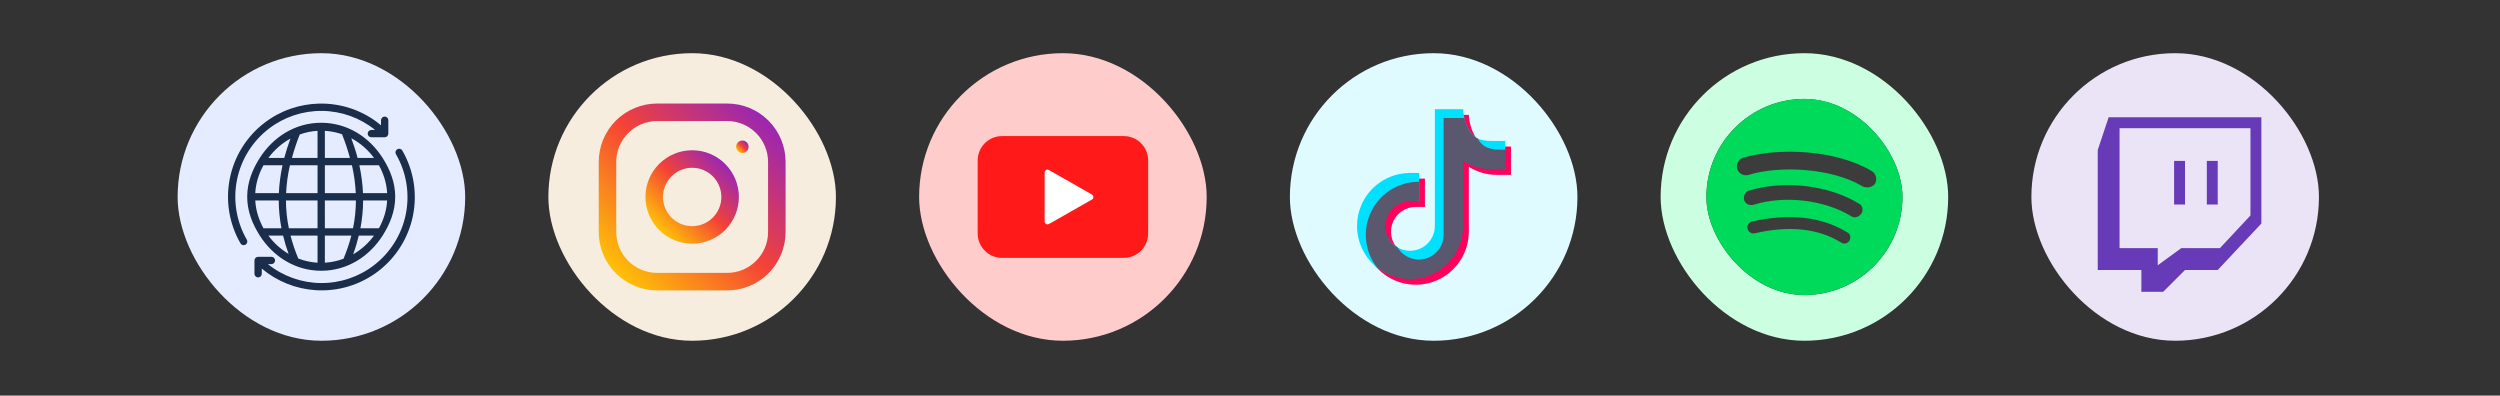
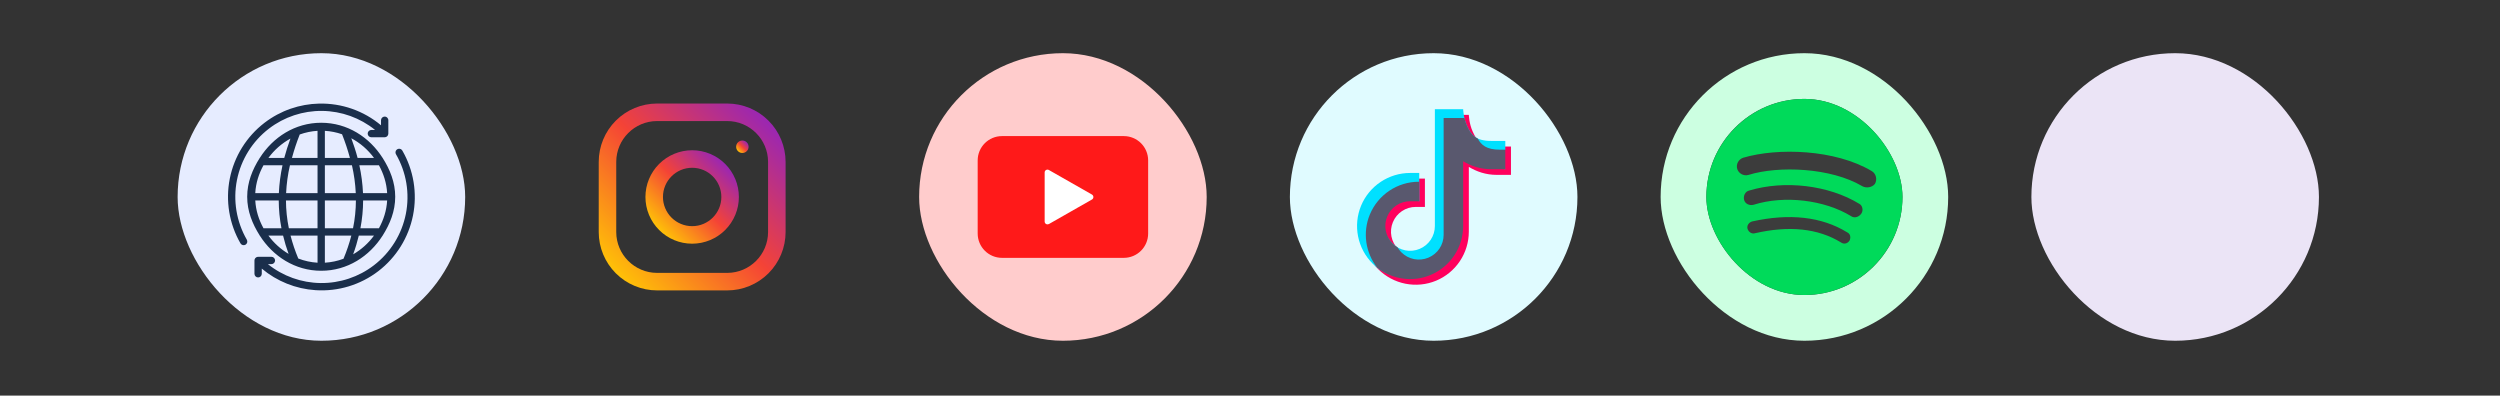
<svg xmlns="http://www.w3.org/2000/svg" width="455" height="72" viewBox="0 0 455 72" fill="none">
  <rect x="0" y="0" width="455" height="72" fill="#333333" stroke="none" />
  <rect x="32.328" y="9.681" width="52.335" height="52.335" rx="26.168" fill="#E6ECFF" />
  <path d="M58.071 18.854C54.576 18.933 51.085 20.089 48.132 22.354C44.868 24.86 42.626 28.467 41.823 32.503C41.02 36.538 41.711 40.728 43.767 44.293C43.855 44.446 44.001 44.558 44.172 44.604C44.343 44.65 44.525 44.626 44.678 44.538C44.831 44.449 44.943 44.304 44.989 44.133C45.035 43.962 45.011 43.78 44.923 43.626C43.025 40.343 42.387 36.482 43.127 32.763C43.867 29.044 45.934 25.721 48.944 23.414C51.724 21.279 55.142 20.142 58.647 20.185C62.152 20.228 65.541 21.449 68.268 23.651H67.586C67.409 23.651 67.239 23.722 67.114 23.847C66.989 23.972 66.919 24.141 66.919 24.318C66.919 24.495 66.989 24.664 67.114 24.789C67.239 24.914 67.409 24.985 67.586 24.985H70.011C70.188 24.985 70.357 24.914 70.482 24.789C70.607 24.664 70.677 24.495 70.677 24.318V21.893C70.678 21.804 70.662 21.715 70.628 21.633C70.594 21.55 70.544 21.475 70.481 21.412C70.418 21.349 70.343 21.3 70.26 21.267C70.178 21.233 70.089 21.217 70 21.218C69.824 21.221 69.656 21.294 69.533 21.42C69.41 21.546 69.342 21.716 69.344 21.893V22.805C66.191 20.162 62.184 18.758 58.071 18.854ZM58.458 22.341C53.68 22.341 49.675 24.981 47.283 28.74H47.253V28.78C45.944 30.858 44.988 33.175 44.988 35.809C44.988 38.443 45.944 40.76 47.255 42.837V42.878H47.281C49.675 46.638 53.68 49.279 58.459 49.279C63.239 49.279 67.244 46.64 69.635 42.88H69.662V42.84C70.973 40.763 71.929 38.444 71.929 35.809C71.929 33.174 70.973 30.856 69.662 28.778V28.742H69.635C67.244 24.982 63.239 22.342 58.459 22.342L58.458 22.341ZM57.791 23.81V28.742H53.136C53.527 27.294 54 25.87 54.552 24.475C55.595 24.1 56.687 23.876 57.794 23.809L57.791 23.81ZM59.125 23.81C60.192 23.875 61.245 24.085 62.255 24.437C62.814 25.843 63.293 27.281 63.688 28.742H59.126V23.809L59.125 23.81ZM63.938 25.161C65.565 26.03 66.975 27.254 68.066 28.742H65.082C64.775 27.555 64.375 26.359 63.936 25.161H63.938ZM52.86 25.221C52.43 26.376 52.055 27.55 51.736 28.74H48.853C49.916 27.289 51.283 26.087 52.86 25.221ZM72.612 27.073C72.498 27.078 72.387 27.113 72.29 27.174C72.194 27.235 72.114 27.319 72.059 27.42C72.005 27.52 71.977 27.633 71.978 27.747C71.98 27.862 72.011 27.974 72.068 28.073C73.966 31.356 74.604 35.217 73.864 38.936C73.124 42.655 71.056 45.978 68.047 48.285C65.272 50.415 61.863 51.551 58.366 51.513C54.868 51.474 51.485 50.262 48.758 48.072H49.398C49.575 48.072 49.745 48.001 49.87 47.876C49.995 47.751 50.065 47.582 50.065 47.405C50.065 47.228 49.995 47.059 49.87 46.934C49.745 46.808 49.575 46.738 49.398 46.738H47.085C47.005 46.728 46.924 46.733 46.845 46.752C46.846 46.752 46.845 46.752 46.845 46.752C46.695 46.782 46.558 46.864 46.461 46.983C46.364 47.102 46.311 47.251 46.311 47.405V49.829C46.311 50.005 46.381 50.175 46.506 50.3C46.631 50.425 46.8 50.495 46.977 50.495C47.154 50.495 47.324 50.425 47.449 50.3C47.574 50.175 47.644 50.005 47.644 49.829V48.886C50.403 51.201 53.829 52.576 57.423 52.811C61.53 53.084 65.596 51.852 68.86 49.345C72.124 46.839 74.366 43.232 75.169 39.196C75.972 35.16 75.281 30.97 73.225 27.406C73.164 27.299 73.074 27.211 72.966 27.152C72.858 27.094 72.735 27.066 72.612 27.073ZM47.955 30.075H51.417C51.052 31.743 50.83 33.44 50.753 35.145H46.457C46.563 33.292 47.111 31.612 47.955 30.075ZM52.769 30.075H57.793V35.145H52.072C52.152 33.438 52.385 31.741 52.769 30.075ZM59.126 30.075H64.052C64.436 31.741 64.67 33.438 64.75 35.145H59.126V30.075ZM65.402 30.075H68.964C69.807 31.612 70.355 33.292 70.462 35.145H66.066C65.989 33.44 65.767 31.743 65.402 30.075ZM46.456 36.479H50.73C50.738 38.156 50.897 39.844 51.224 41.548H47.956C47.112 40.011 46.564 38.331 46.459 36.479H46.456ZM52.045 36.479H57.791V41.548H52.572C52.23 39.88 52.053 38.182 52.045 36.479ZM59.125 36.479H64.776C64.768 38.182 64.592 39.88 64.25 41.548H59.126L59.125 36.479ZM66.088 36.479H70.462C70.355 38.332 69.807 40.012 68.964 41.548H65.596C65.918 39.877 66.081 38.18 66.088 36.479ZM48.853 42.881H51.52C51.786 43.981 52.116 45.09 52.524 46.209C51.088 45.358 49.84 44.227 48.853 42.881ZM52.88 42.881H57.793V47.814C56.592 47.742 55.409 47.484 54.286 47.05C53.719 45.696 53.248 44.302 52.878 42.881H52.88ZM59.126 42.881H63.943C63.569 44.317 63.092 45.725 62.517 47.093C61.429 47.501 60.286 47.743 59.126 47.813V42.881ZM65.302 42.881H68.066C67.051 44.268 65.759 45.428 64.271 46.288C64.694 45.141 65.03 44.008 65.302 42.881Z" fill="#1A2E4B" />
-   <rect x="99.805" y="9.681" width="52.335" height="52.335" rx="26.168" fill="#F6EDDF" />
  <g clip-path="url(#clip0_1026_13398)">
    <path d="M132.35 18.843H119.596C116.777 18.843 114.074 19.963 112.081 21.956C110.088 23.949 108.968 26.653 108.968 29.471V42.225C108.968 45.044 110.088 47.747 112.081 49.74C114.074 51.733 116.777 52.853 119.596 52.853H132.35C135.168 52.853 137.872 51.733 139.865 49.74C141.858 47.747 142.978 45.044 142.978 42.225V29.471C142.978 26.653 141.858 23.949 139.865 21.956C137.872 19.963 135.168 18.843 132.35 18.843ZM139.789 42.225C139.789 46.328 136.452 49.665 132.35 49.665H119.596C115.493 49.665 112.156 46.328 112.156 42.225V29.471C112.156 25.369 115.493 22.032 119.596 22.032H132.35C136.452 22.032 139.789 25.369 139.789 29.471V42.225Z" fill="url(#paint0_linear_1026_13398)" />
    <path d="M125.972 27.346C123.717 27.346 121.555 28.241 119.96 29.836C118.366 31.43 117.47 33.593 117.47 35.848C117.47 38.103 118.366 40.266 119.96 41.86C121.555 43.455 123.717 44.351 125.972 44.351C128.227 44.351 130.39 43.455 131.984 41.86C133.579 40.266 134.475 38.103 134.475 35.848C134.475 33.593 133.579 31.43 131.984 29.836C130.39 28.241 128.227 27.346 125.972 27.346ZM125.972 41.162C124.563 41.16 123.213 40.6 122.216 39.604C121.22 38.608 120.66 37.257 120.658 35.848C120.658 32.917 123.043 30.534 125.972 30.534C128.901 30.534 131.286 32.917 131.286 35.848C131.286 38.777 128.901 41.162 125.972 41.162Z" fill="url(#paint1_linear_1026_13398)" />
    <path d="M135.112 27.841C135.738 27.841 136.245 27.334 136.245 26.708C136.245 26.082 135.738 25.575 135.112 25.575C134.487 25.575 133.979 26.082 133.979 26.708C133.979 27.334 134.487 27.841 135.112 27.841Z" fill="url(#paint2_linear_1026_13398)" />
  </g>
  <rect x="167.282" y="9.681" width="52.335" height="52.335" rx="26.168" fill="#FFCCCC" />
  <path fill-rule="evenodd" clip-rule="evenodd" d="M208.963 29.2C208.963 26.751 206.98 24.768 204.531 24.768H182.371C179.922 24.768 177.938 26.751 177.938 29.2V42.496C177.938 44.945 179.922 46.929 182.371 46.929H204.531C206.98 46.929 208.963 44.945 208.963 42.496V29.2Z" fill="#FF1919" />
  <path fill-rule="evenodd" clip-rule="evenodd" d="M190.897 40.768C190.736 40.857 190.542 40.857 190.382 40.768C190.221 40.674 190.127 40.502 190.127 40.314V31.389C190.127 31.2 190.221 31.028 190.382 30.94C190.542 30.846 190.736 30.846 190.897 30.94C192.653 31.942 196.941 34.386 198.731 35.405C198.891 35.499 198.997 35.671 198.997 35.859C198.997 36.048 198.897 36.225 198.731 36.314C196.947 37.333 192.653 39.776 190.897 40.779V40.768Z" fill="white" />
  <rect x="234.759" y="9.681" width="52.335" height="52.335" rx="26.168" fill="#E0FBFF" />
  <path d="M267.326 20.903L262.176 20.905V42.167C262.178 43.059 261.914 43.931 261.418 44.673C260.922 45.414 260.217 45.991 259.392 46.331C258.569 46.673 257.663 46.764 256.788 46.59C255.914 46.416 255.111 45.985 254.482 45.353C253.85 44.724 253.419 43.921 253.245 43.046C253.071 42.171 253.161 41.264 253.504 40.441C253.843 39.616 254.421 38.911 255.162 38.416C255.904 37.921 256.776 37.657 257.667 37.66H259.334V32.508H257.667C255.758 32.511 253.892 33.078 252.304 34.139C250.716 35.2 249.478 36.708 248.746 38.471C248.017 40.236 247.827 42.177 248.199 44.05C248.572 45.923 249.49 47.643 250.839 48.995C252.191 50.344 253.911 51.263 255.784 51.635C257.657 52.008 259.599 51.818 261.364 51.089C263.128 50.356 264.635 49.118 265.696 47.53C266.757 45.942 267.324 44.076 267.326 42.166V30.378C268.728 31.213 270.385 31.827 272.421 31.827H274.996V26.674H272.421C269.526 26.674 268.74 25.495 268.053 24C267.366 22.506 267.326 20.903 267.326 20.903Z" fill="#FF005D" />
  <path d="M266.296 19.875L261.146 19.875V41.137C261.148 42.029 260.884 42.901 260.388 43.643C259.892 44.384 259.187 44.962 258.362 45.301C257.539 45.644 256.633 45.734 255.758 45.56C254.884 45.386 254.081 44.956 253.452 44.324C252.157 43.03 251.259 41.102 251.959 39.411C252.659 37.72 254.836 36.006 256.637 36.33L258.304 36.63V31.478H256.637C254.728 31.481 252.862 32.048 251.274 33.109C249.686 34.171 248.448 35.678 247.716 37.442C246.987 39.207 246.797 41.148 247.169 43.021C247.542 44.894 248.46 46.614 249.809 47.966C252.566 50.723 256.215 50.94 259.817 49.448C263.419 47.956 265.272 44.656 265.449 40.761L266.014 28.313C267.416 29.148 269.356 30.174 271.375 30.447L273.966 30.796L273.151 28.245L273.966 27.241V25.645H271.391C268.496 25.645 267.71 24.466 267.023 22.971C266.336 21.478 266.296 19.875 266.296 19.875Z" fill="#00E0FF" />
  <path d="M266.523 21.472L262.742 21.473V42.734C262.742 44.565 261.65 46.197 259.959 46.898C259.136 47.241 258.229 47.331 257.354 47.157C256.48 46.983 255.677 46.553 255.048 45.92C254.779 45.651 254.546 45.348 254.352 45.019C254.024 44.826 253.721 44.592 253.451 44.323C252.819 43.694 252.388 42.891 252.214 42.016C252.04 41.141 252.13 40.234 252.473 39.41C252.813 38.586 253.39 37.881 254.131 37.386C254.873 36.891 255.745 36.627 256.637 36.629H258.302V33.076H258.234C254.335 33.076 250.804 35.437 249.312 39.038C247.966 42.289 248.509 45.997 250.653 48.716C253.372 50.861 257.082 51.406 260.333 50.059C263.935 48.567 266.295 45.036 266.295 41.137V29.348C267.697 30.183 269.353 30.796 271.39 30.796H273.965V27.241H272.988C270.515 27.241 269.582 26.382 268.934 25.2C267.925 24.725 267.454 23.911 267.022 22.971C266.786 22.46 266.631 21.94 266.523 21.472Z" fill="#59586E" />
  <rect x="302.235" y="9.681" width="52.335" height="52.335" rx="26.168" fill="#CCFFE1" />
  <g clip-path="url(#clip1_1026_13398)">
    <rect x="310.556" y="18.002" width="35.694" height="35.694" rx="17.847" fill="#3C3C3C" />
    <path fill-rule="evenodd" clip-rule="evenodd" d="M338.933 33.885C333.222 30.494 323.674 30.137 318.231 31.833C317.338 32.1 316.446 31.565 316.178 30.762C315.911 29.87 316.446 28.977 317.249 28.71C323.585 26.836 334.025 27.193 340.629 31.119C341.432 31.565 341.699 32.636 341.253 33.439C340.807 34.064 339.736 34.331 338.933 33.885ZM338.755 38.882C338.308 39.507 337.505 39.775 336.881 39.328C332.062 36.384 324.745 35.491 319.123 37.276C318.409 37.455 317.606 37.098 317.428 36.384C317.249 35.67 317.606 34.867 318.32 34.688C324.834 32.725 332.865 33.707 338.398 37.098C338.933 37.365 339.201 38.258 338.755 38.882ZM336.613 43.79C336.256 44.326 335.631 44.504 335.096 44.147C330.902 41.559 325.637 41.024 319.391 42.452C318.766 42.63 318.231 42.184 318.052 41.648C317.874 41.024 318.32 40.489 318.855 40.31C325.637 38.793 331.527 39.418 336.167 42.273C336.792 42.541 336.881 43.255 336.613 43.79ZM328.403 18.002C318.588 18.002 310.557 26.032 310.557 35.848C310.557 45.664 318.588 53.695 328.403 53.695C338.219 53.695 346.25 45.664 346.25 35.848C346.25 26.032 338.308 18.002 328.403 18.002Z" fill="#00DA5A" />
  </g>
  <rect x="369.713" y="9.681" width="52.335" height="52.335" rx="26.168" fill="#EBE4F6" />
  <g clip-path="url(#clip2_1026_13398)">
    <path d="M383.774 21.342L381.789 27.298V49.136H389.73V53.107H393.701L397.671 49.136H403.627L411.569 40.679V21.342H383.774ZM409.583 39.21L404.024 45.166H396.985L392.708 48.277V45.166H385.76V23.328H409.583V39.21Z" fill="#673AB7" />
    <path d="M395.687 29.284H397.672V37.225H395.687V29.284ZM401.642 29.284H403.628V37.225H401.642V29.284Z" fill="#673AB7" />
  </g>
  <defs>
    <linearGradient id="paint0_linear_1026_13398" x1="112.08" y1="49.741" x2="139.866" y2="21.955" gradientUnits="userSpaceOnUse">
      <stop stop-color="#FFC107" />
      <stop offset="0.507" stop-color="#F44336" />
      <stop offset="0.99" stop-color="#9C27B0" />
    </linearGradient>
    <linearGradient id="paint1_linear_1026_13398" x1="119.961" y1="41.859" x2="131.983" y2="29.837" gradientUnits="userSpaceOnUse">
      <stop stop-color="#FFC107" />
      <stop offset="0.507" stop-color="#F44336" />
      <stop offset="0.99" stop-color="#9C27B0" />
    </linearGradient>
    <linearGradient id="paint2_linear_1026_13398" x1="134.311" y1="27.509" x2="135.914" y2="25.907" gradientUnits="userSpaceOnUse">
      <stop stop-color="#FFC107" />
      <stop offset="0.507" stop-color="#F44336" />
      <stop offset="0.99" stop-color="#9C27B0" />
    </linearGradient>
    <clipPath id="clip0_1026_13398">
      <rect width="34.01" height="34.01" fill="white" transform="translate(108.968 18.843)" />
    </clipPath>
    <clipPath id="clip1_1026_13398">
      <rect x="310.556" y="18.002" width="35.694" height="35.694" rx="17.847" fill="white" />
    </clipPath>
    <clipPath id="clip2_1026_13398">
-       <rect width="31.765" height="31.765" fill="white" transform="translate(381.79 21.342)" />
-     </clipPath>
+       </clipPath>
  </defs>
</svg>